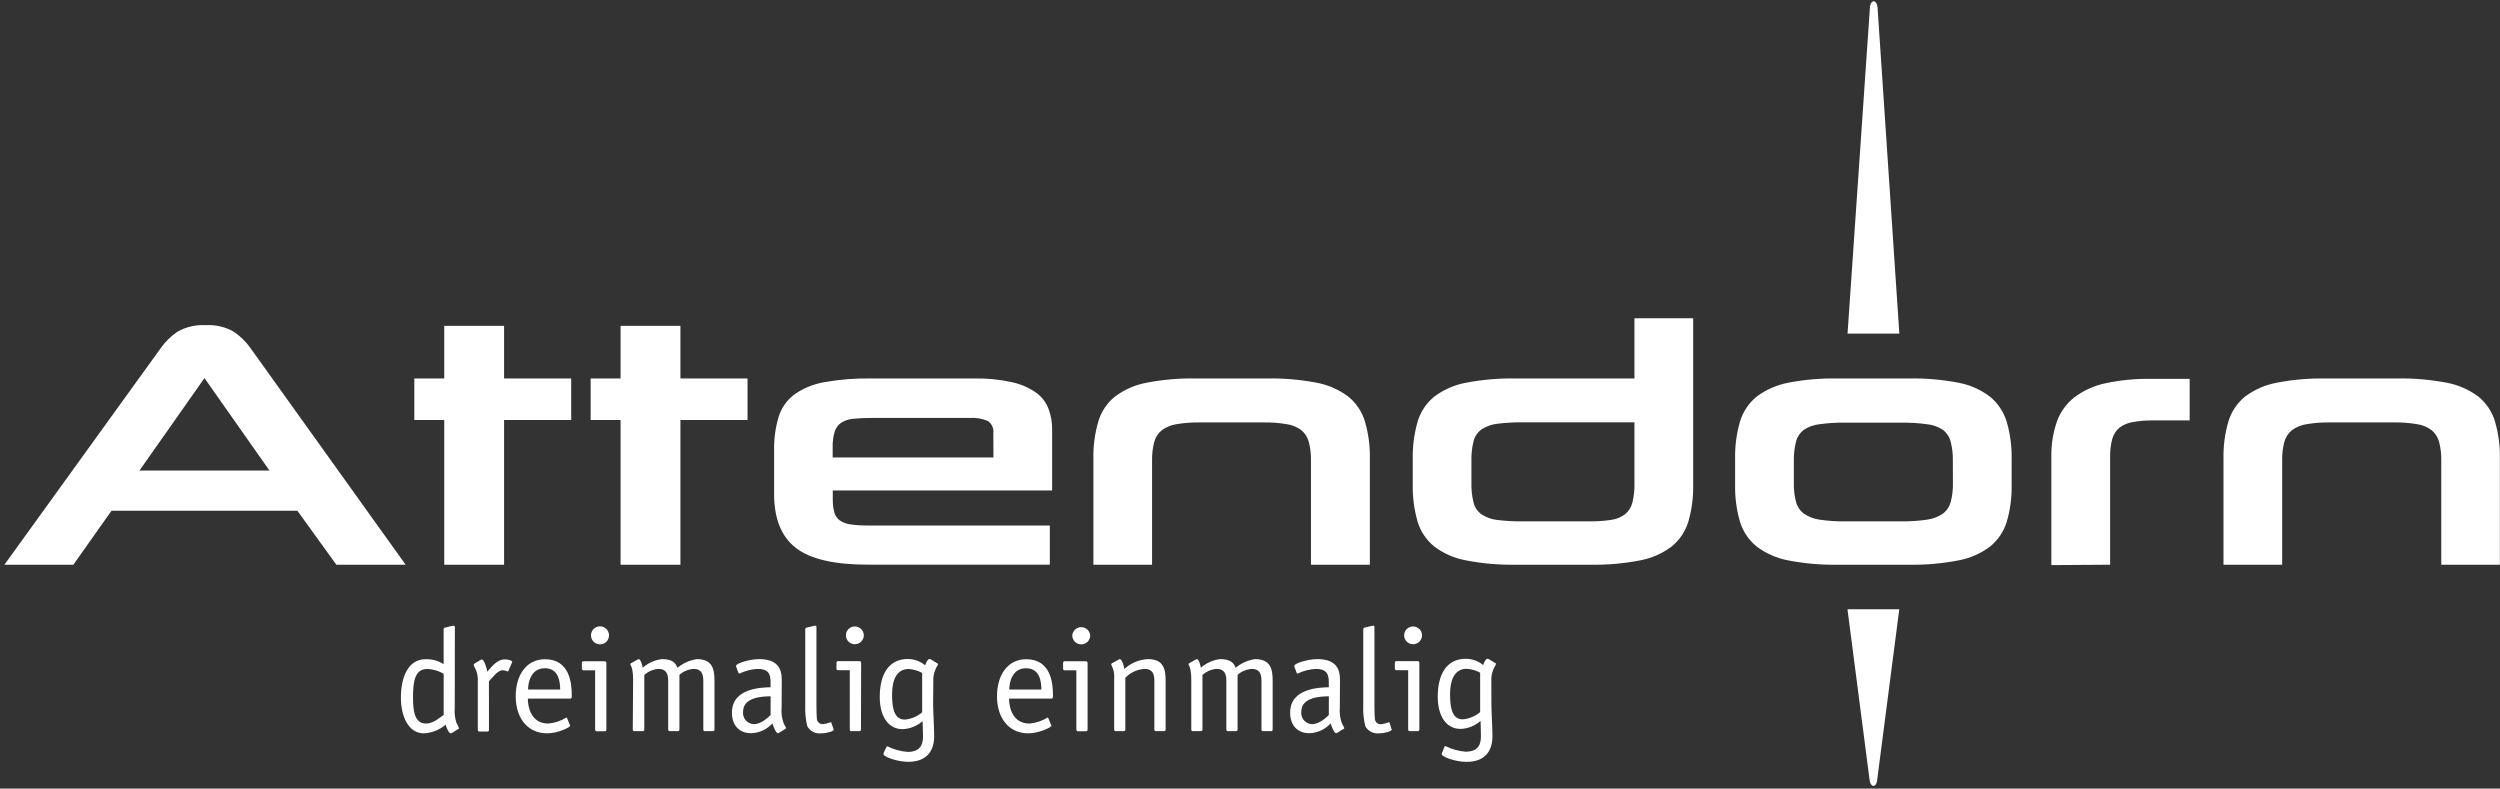
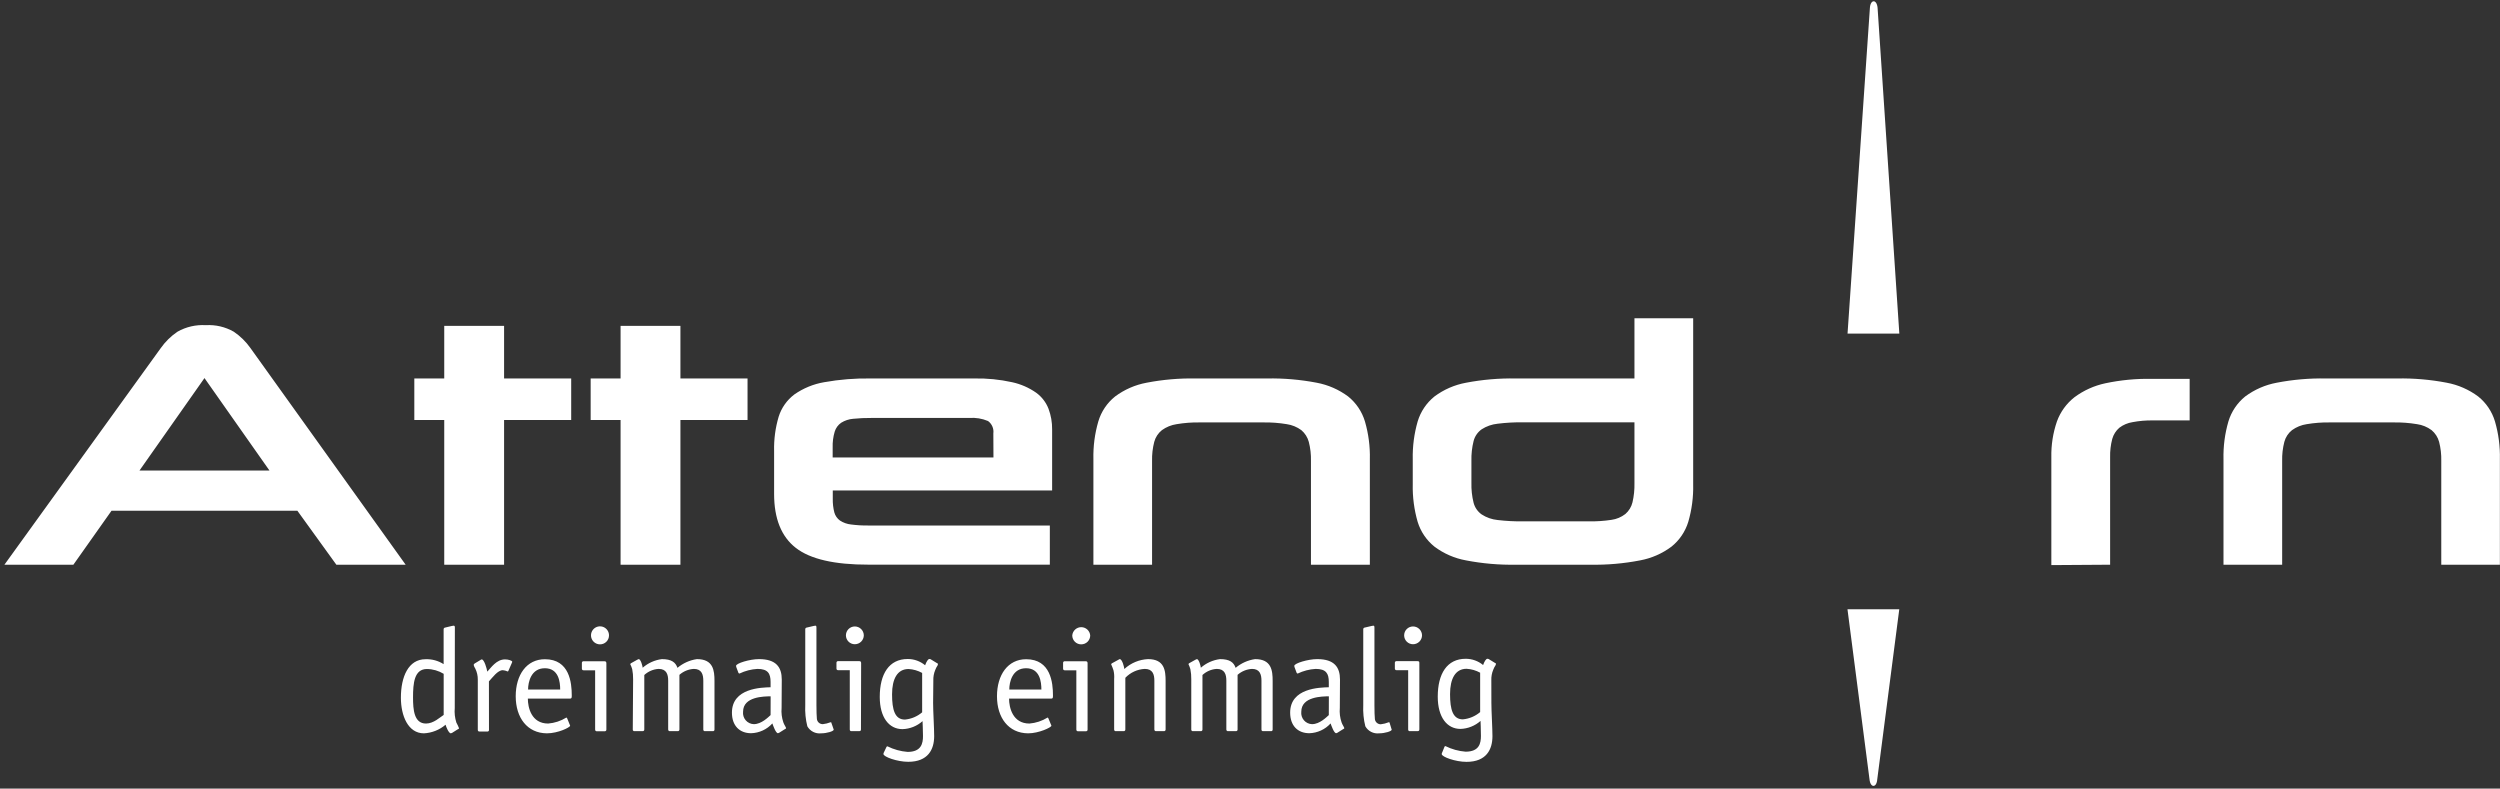
<svg xmlns="http://www.w3.org/2000/svg" width="447" height="141" viewBox="0 0 447 141" fill="none">
  <rect x="0" y="0" width="447" height="141" fill="#333333" stroke="none" />
  <path d="M60.14 100.97H72.53L44.8 62.26C43.988 61.103 42.971 60.103 41.8 59.31C40.282 58.443 38.545 58.036 36.8 58.14C35.032 58.031 33.271 58.437 31.73 59.31C30.559 60.103 29.542 61.103 28.73 62.26L0.79 100.97H13.12L19.94 91.32H53.17L60.14 100.97ZM36.56 67.6L48.18 84.13H24.94L36.56 67.6ZM90.13 100.97V75.1H102.13V67.67H90.13V58.27H79.43V67.67H74.08V75.1H79.43V100.97H90.13ZM121.66 100.97V75.1H133.66V67.67H121.66V58.27H110.96V67.67H105.61V75.1H110.96V100.97H121.66ZM188.12 87.7V76.76C188.133 75.511 187.916 74.271 187.48 73.1C187.037 71.947 186.269 70.947 185.27 70.22C183.976 69.313 182.514 68.674 180.97 68.34C178.741 67.848 176.462 67.623 174.18 67.67H155.73C152.922 67.62 150.115 67.844 147.35 68.34C145.442 68.669 143.629 69.414 142.04 70.52C140.705 71.526 139.719 72.925 139.22 74.52C138.634 76.502 138.361 78.564 138.41 80.63V88.31C138.41 92.73 139.703 95.947 142.29 97.96C144.877 99.974 149.21 100.973 155.29 100.96H187.71V93.96H155.24C154.217 93.972 153.195 93.912 152.18 93.78C151.466 93.707 150.78 93.464 150.18 93.07C149.694 92.716 149.342 92.209 149.18 91.63C148.974 90.827 148.88 89.999 148.9 89.17V87.7H188.12ZM177.63 81.8H148.88V80.02C148.849 79.064 148.97 78.108 149.24 77.19C149.435 76.541 149.844 75.977 150.4 75.59C151.047 75.186 151.78 74.943 152.54 74.88C153.64 74.77 154.745 74.72 155.85 74.73H173.31C174.455 74.644 175.603 74.832 176.66 75.28C177.004 75.53 177.273 75.869 177.44 76.26C177.608 76.65 177.666 77.079 177.61 77.5L177.63 81.8ZM244.93 100.97V82.1C244.983 79.818 244.687 77.542 244.05 75.35C243.523 73.595 242.477 72.04 241.05 70.89C239.385 69.652 237.46 68.81 235.42 68.43C232.498 67.87 229.525 67.615 226.55 67.67H213.81C210.858 67.617 207.909 67.871 205.01 68.43C202.97 68.808 201.044 69.65 199.38 70.89C197.949 72.037 196.902 73.593 196.38 75.35C195.743 77.542 195.447 79.818 195.5 82.1V100.97H205.99V82.41C205.961 81.261 206.092 80.113 206.38 79C206.602 78.175 207.082 77.443 207.75 76.91C208.531 76.347 209.437 75.98 210.39 75.84C211.751 75.611 213.13 75.507 214.51 75.53H225.88C227.283 75.506 228.686 75.61 230.07 75.84C231.015 75.977 231.911 76.344 232.68 76.91C233.326 77.455 233.79 78.184 234.01 79C234.298 80.113 234.43 81.261 234.4 82.41V100.97H244.93ZM284.36 100.97C287.335 101.022 290.308 100.764 293.23 100.2C295.271 99.825 297.198 98.983 298.86 97.74C300.28 96.6 301.325 95.06 301.86 93.32C302.497 91.135 302.794 88.865 302.74 86.59V56.91H292.24V67.67H271.05C268.062 67.616 265.076 67.871 262.14 68.43C260.089 68.803 258.152 69.645 256.48 70.89C255.054 72.041 254.008 73.595 253.48 75.35C252.849 77.543 252.552 79.819 252.6 82.1V86.59C252.551 88.865 252.848 91.134 253.48 93.32C254.016 95.06 255.061 96.599 256.48 97.74C258.149 98.99 260.088 99.832 262.14 100.2C265.076 100.764 268.061 101.022 271.05 100.97H284.36ZM263.09 82.41C263.058 81.211 263.189 80.014 263.48 78.85C263.7 78.006 264.21 77.266 264.92 76.76C265.781 76.207 266.761 75.864 267.78 75.76C269.286 75.573 270.803 75.49 272.32 75.51H292.24V86.4C292.266 87.547 292.148 88.692 291.89 89.81C291.695 90.622 291.251 91.353 290.62 91.9C289.895 92.466 289.032 92.828 288.12 92.95C286.78 93.151 285.425 93.241 284.07 93.22H272.39C270.85 93.239 269.31 93.159 267.78 92.98C266.76 92.881 265.779 92.538 264.92 91.98C264.21 91.478 263.7 90.742 263.48 89.9C263.189 88.733 263.058 87.532 263.09 86.33V82.41ZM377.29 100.97V81.73C377.265 80.635 377.393 79.541 377.67 78.48C377.887 77.703 378.329 77.007 378.94 76.48C379.632 75.957 380.443 75.613 381.3 75.48C382.506 75.252 383.733 75.148 384.96 75.17H391.51V67.74H384.68C381.912 67.691 379.148 67.956 376.44 68.53C374.443 68.954 372.56 69.803 370.92 71.02C369.489 72.141 368.401 73.641 367.78 75.35C367.076 77.405 366.737 79.568 366.78 81.74V101.04L377.29 100.97ZM446.98 100.97V82.1C447.033 79.818 446.737 77.542 446.1 75.35C445.578 73.593 444.531 72.037 443.1 70.89C441.436 69.65 439.51 68.808 437.47 68.43C434.548 67.87 431.575 67.615 428.6 67.67H415.88C412.928 67.616 409.979 67.871 407.08 68.43C405.037 68.808 403.107 69.65 401.44 70.89C400.016 72.043 398.971 73.597 398.44 75.35C397.803 77.542 397.507 79.818 397.56 82.1V100.97H408.05V82.41C408.021 81.261 408.152 80.113 408.44 79C408.662 78.175 409.142 77.443 409.81 76.91C410.591 76.347 411.497 75.98 412.45 75.84C413.811 75.612 415.19 75.508 416.57 75.53H427.98C429.38 75.506 430.779 75.61 432.16 75.84C433.106 75.972 434.003 76.34 434.77 76.91C435.42 77.454 435.887 78.183 436.11 79C436.398 80.113 436.53 81.261 436.5 82.41V100.97H446.98Z" fill="white" />
  <path d="M79.33 127.83C78.7 128.22 77.54 129.37 76.17 129.37C74.03 129.37 73.85 126.89 73.85 124.7C73.85 122.17 74.06 119.62 76.33 119.62C77.39 119.63 78.427 119.927 79.33 120.48V127.83ZM81.33 112.21C81.33 112.08 81.33 111.87 81.12 111.87C81.012 111.878 80.905 111.895 80.8 111.92L79.51 112.23C79.447 112.254 79.394 112.299 79.36 112.357C79.325 112.415 79.311 112.483 79.32 112.55V118.75C78.355 118.133 77.225 117.826 76.08 117.87C73.02 117.87 71.68 121 71.68 124.75C71.68 127.99 72.97 131.12 75.79 131.12C77.218 131.05 78.583 130.509 79.67 129.58C79.77 129.99 80.24 131.12 80.61 131.12C80.688 131.108 80.763 131.081 80.83 131.04L81.83 130.41C81.94 130.36 82.07 130.31 82.07 130.2C81.937 129.856 81.78 129.522 81.6 129.2C81.329 128.358 81.231 127.471 81.31 126.59L81.33 112.21ZM87.42 121.83C88.06 121.15 88.98 119.83 89.9 119.83C90.201 119.856 90.496 119.934 90.77 120.06C90.88 120.06 90.9 119.93 90.93 119.88L91.51 118.55C91.545 118.483 91.572 118.413 91.59 118.34C91.59 118.11 90.9 117.9 90.3 117.9C88.77 117.9 87.82 119.36 87.13 120.09C87.03 119.51 86.58 117.9 86.13 117.9C86.034 117.922 85.945 117.966 85.87 118.03L84.87 118.63C84.822 118.656 84.78 118.693 84.749 118.739C84.718 118.784 84.698 118.836 84.69 118.89C84.747 119.122 84.845 119.343 84.98 119.54C85.289 120.161 85.443 120.847 85.43 121.54V130.49C85.43 130.7 85.53 130.8 85.75 130.8H87.12C87.162 130.807 87.206 130.804 87.246 130.791C87.287 130.778 87.324 130.755 87.355 130.725C87.385 130.694 87.408 130.657 87.421 130.616C87.434 130.576 87.437 130.532 87.43 130.49L87.42 121.83ZM94.42 123.29C94.42 121.99 94.94 119.48 97.42 119.48C99.9 119.48 100.16 121.94 100.16 123.29H94.42ZM101.42 128.46C101.36 128.38 101.34 128.3 101.26 128.3C100.277 128.91 99.163 129.277 98.01 129.37C95.01 129.37 94.38 126.5 94.38 124.91H101.94C102.23 124.91 102.23 124.7 102.23 124.33C102.23 122.09 101.84 117.87 97.43 117.87C94.16 117.87 92.21 120.66 92.21 124.49C92.21 128.32 94.27 131.09 97.78 131.12C99.78 131.12 101.94 130.05 101.94 129.76C101.94 129.68 101.89 129.63 101.86 129.55L101.42 128.46ZM108.42 118.62C108.42 118.39 108.36 118.23 108.07 118.23H104.36C104.318 118.224 104.274 118.227 104.233 118.24C104.192 118.253 104.154 118.276 104.123 118.306C104.092 118.336 104.069 118.373 104.054 118.413C104.04 118.454 104.035 118.497 104.04 118.54V119.54C104.035 119.583 104.04 119.626 104.054 119.667C104.069 119.708 104.092 119.744 104.123 119.774C104.154 119.804 104.192 119.827 104.233 119.84C104.274 119.853 104.318 119.857 104.36 119.85H106.41V130.44C106.405 130.483 106.41 130.526 106.424 130.567C106.439 130.608 106.462 130.644 106.493 130.674C106.524 130.704 106.562 130.727 106.603 130.74C106.644 130.753 106.688 130.757 106.73 130.75H108.1C108.143 130.757 108.186 130.753 108.227 130.74C108.269 130.727 108.306 130.704 108.337 130.674C108.368 130.644 108.392 130.608 108.406 130.567C108.42 130.526 108.425 130.483 108.42 130.44V118.62ZM108.89 113.62C108.894 113.301 108.803 112.988 108.629 112.72C108.454 112.453 108.204 112.243 107.91 112.118C107.616 111.994 107.292 111.959 106.979 112.019C106.665 112.078 106.376 112.23 106.149 112.455C105.922 112.679 105.766 112.966 105.703 113.279C105.639 113.591 105.67 113.916 105.791 114.212C105.912 114.507 106.118 114.76 106.384 114.937C106.649 115.115 106.961 115.21 107.28 115.21C107.49 115.211 107.699 115.171 107.893 115.092C108.088 115.013 108.265 114.896 108.414 114.749C108.564 114.601 108.683 114.425 108.765 114.232C108.846 114.038 108.889 113.83 108.89 113.62ZM113.14 130.42C113.133 130.462 113.137 130.506 113.15 130.546C113.163 130.587 113.185 130.624 113.216 130.655C113.246 130.685 113.283 130.708 113.324 130.721C113.365 130.734 113.408 130.737 113.45 130.73H114.88C115.1 130.73 115.2 130.63 115.2 130.42V120.69C115.902 120.042 116.806 119.656 117.76 119.6C119.18 119.6 119.47 120.6 119.47 121.71V130.42C119.465 130.463 119.47 130.506 119.484 130.547C119.499 130.588 119.522 130.624 119.553 130.654C119.584 130.684 119.622 130.707 119.663 130.72C119.704 130.733 119.748 130.737 119.79 130.73H121.16C121.203 130.737 121.246 130.733 121.287 130.72C121.329 130.707 121.366 130.684 121.397 130.654C121.428 130.624 121.452 130.588 121.466 130.547C121.48 130.506 121.485 130.463 121.48 130.42V120.66C122.196 120.027 123.105 119.653 124.06 119.6C125.46 119.6 125.75 120.6 125.75 121.71V130.42C125.743 130.462 125.747 130.506 125.76 130.546C125.773 130.587 125.795 130.624 125.826 130.655C125.856 130.685 125.893 130.708 125.934 130.721C125.975 130.734 126.018 130.737 126.06 130.73H127.44C127.482 130.737 127.526 130.734 127.567 130.721C127.607 130.708 127.644 130.685 127.675 130.655C127.705 130.624 127.728 130.587 127.741 130.546C127.754 130.506 127.757 130.462 127.75 130.42V121.76C127.75 119.88 127.54 117.85 124.61 117.85C123.327 118.034 122.121 118.575 121.13 119.41C120.79 118.41 120.05 117.85 118.34 117.85C117.069 118.011 115.875 118.548 114.91 119.39C114.91 119.2 114.59 117.85 114.2 117.85C114.115 117.869 114.034 117.903 113.96 117.95L112.83 118.58C112.72 118.66 112.69 118.71 112.69 118.76C112.834 119.045 112.952 119.343 113.04 119.65C113.158 120.249 113.211 120.86 113.2 121.47L113.14 130.42ZM139.78 121.5C139.78 119.31 138.78 117.85 135.72 117.85C134.04 117.85 131.61 118.6 131.61 119.05C131.613 119.168 131.64 119.284 131.69 119.39L132.03 120.3C132.046 120.338 132.072 120.37 132.106 120.393C132.14 120.417 132.179 120.429 132.22 120.43C133.226 119.947 134.316 119.665 135.43 119.6C137.31 119.6 137.78 120.43 137.78 121.94V122.88C136.15 122.93 130.87 123.01 130.87 127.42C130.87 129.74 132.22 131.1 134.3 131.1C135.019 131.078 135.725 130.912 136.378 130.611C137.031 130.311 137.616 129.882 138.1 129.35C138.23 129.71 138.7 131.1 139.1 131.1C139.175 131.088 139.246 131.061 139.31 131.02L140.31 130.39C140.41 130.34 140.55 130.29 140.55 130.18C140.55 130.07 140.18 129.53 140.07 129.18C139.78 128.343 139.671 127.453 139.75 126.57L139.78 121.5ZM137.78 127.86C137.36 128.23 136.15 129.48 134.78 129.48C134.505 129.471 134.234 129.405 133.986 129.286C133.737 129.167 133.515 128.998 133.335 128.79C133.155 128.581 133.02 128.338 132.938 128.074C132.856 127.811 132.83 127.534 132.86 127.26C132.86 124.52 136.63 124.52 137.79 124.5L137.78 127.86ZM148.67 129.3C148.67 129.22 148.67 129.14 148.49 129.14C148.051 129.314 147.59 129.429 147.12 129.48C146.863 129.485 146.612 129.395 146.417 129.227C146.221 129.059 146.094 128.825 146.06 128.57C146.01 128.25 145.98 126.92 145.98 126.11V112.21C145.98 112.08 145.98 111.87 145.8 111.87C145.692 111.878 145.585 111.895 145.48 111.92L144.16 112.23C144.099 112.256 144.048 112.301 144.016 112.359C143.983 112.417 143.971 112.484 143.98 112.55V126.08C143.918 127.351 144.042 128.625 144.35 129.86C144.593 130.291 144.958 130.641 145.4 130.865C145.841 131.089 146.339 131.178 146.83 131.12C147.83 131.12 149.07 130.75 149.07 130.46C149.064 130.396 149.043 130.335 149.01 130.28L148.67 129.3ZM153.97 118.6C153.97 118.37 153.92 118.21 153.63 118.21H149.88C149.838 118.204 149.794 118.207 149.753 118.22C149.712 118.233 149.674 118.256 149.643 118.286C149.612 118.316 149.589 118.353 149.574 118.393C149.56 118.434 149.555 118.477 149.56 118.52V119.52C149.555 119.563 149.56 119.606 149.574 119.647C149.589 119.688 149.612 119.724 149.643 119.754C149.674 119.784 149.712 119.807 149.753 119.82C149.794 119.833 149.838 119.837 149.88 119.83H151.94V130.42C151.933 130.462 151.937 130.506 151.95 130.546C151.963 130.587 151.985 130.624 152.016 130.655C152.046 130.685 152.083 130.708 152.124 130.721C152.165 130.734 152.208 130.737 152.25 130.73H153.62C153.84 130.73 153.94 130.63 153.94 130.42L153.97 118.6ZM154.45 113.6C154.445 113.177 154.273 112.772 153.972 112.475C153.67 112.177 153.264 112.01 152.84 112.01C152.418 112.01 152.014 112.178 151.716 112.476C151.418 112.774 151.25 113.178 151.25 113.6C151.25 114.022 151.418 114.426 151.716 114.724C152.014 115.023 152.418 115.19 152.84 115.19C153.264 115.19 153.67 115.023 153.972 114.726C154.273 114.428 154.445 114.024 154.45 113.6ZM166.88 121.7C166.853 121.039 166.972 120.38 167.23 119.77C167.46 119.14 167.7 119.02 167.7 118.77C167.7 118.52 167.7 118.69 167.6 118.61L166.41 117.88C166.336 117.843 166.253 117.826 166.17 117.83C165.93 117.83 165.65 118.3 165.41 118.95C164.537 118.223 163.436 117.826 162.3 117.83C158.95 117.83 157.3 120.51 157.3 124.61C157.3 128.28 158.96 130.37 161.36 130.37C162.688 130.332 163.96 129.825 164.95 128.94C164.95 129.25 165.03 130.32 165.03 131.62C165.03 132.92 164.73 134.44 162.28 134.44C161.024 134.342 159.798 134.003 158.67 133.44C158.625 133.441 158.582 133.458 158.547 133.487C158.513 133.516 158.489 133.556 158.48 133.6L158.06 134.49C157.994 134.587 157.959 134.702 157.96 134.82C157.96 135.32 160.41 136.21 162.39 136.21C165.95 136.21 167.03 133.99 167.03 131.62C167.03 130.21 166.84 127.16 166.84 125.7L166.88 121.7ZM164.88 127.36C164.013 128.102 162.937 128.556 161.8 128.66C160 128.66 159.5 126.92 159.5 124.15C159.5 121.38 160.45 119.62 162.45 119.62C163.302 119.668 164.133 119.907 164.88 120.32V127.36ZM180.46 123.29C180.46 121.99 180.98 119.48 183.46 119.48C185.94 119.48 186.2 121.94 186.2 123.29H180.46ZM187.46 128.46C187.41 128.38 187.38 128.3 187.3 128.3C186.321 128.909 185.21 129.276 184.06 129.37C181.06 129.37 180.42 126.5 180.42 124.91H187.99C188.27 124.91 188.27 124.7 188.27 124.33C188.27 122.09 187.88 117.87 183.48 117.87C180.21 117.87 178.26 120.66 178.26 124.49C178.26 128.32 180.31 131.09 183.82 131.12C185.77 131.12 187.99 130.05 187.99 129.76C187.99 129.68 187.93 129.63 187.91 129.55L187.46 128.46ZM194.46 118.62C194.46 118.39 194.41 118.23 194.12 118.23H190.4C190.358 118.224 190.314 118.227 190.273 118.24C190.232 118.253 190.194 118.276 190.163 118.306C190.132 118.336 190.109 118.373 190.094 118.413C190.08 118.454 190.075 118.497 190.08 118.54V119.54C190.075 119.583 190.08 119.626 190.094 119.667C190.109 119.708 190.132 119.744 190.163 119.774C190.194 119.804 190.232 119.827 190.273 119.84C190.314 119.853 190.358 119.857 190.4 119.85H192.45V130.44C192.445 130.483 192.45 130.526 192.464 130.567C192.479 130.608 192.502 130.644 192.533 130.674C192.564 130.704 192.602 130.727 192.643 130.74C192.684 130.753 192.728 130.757 192.77 130.75H194.14C194.183 130.757 194.226 130.753 194.267 130.74C194.309 130.727 194.346 130.704 194.377 130.674C194.408 130.644 194.432 130.608 194.446 130.567C194.46 130.526 194.465 130.483 194.46 130.44V118.62ZM194.93 113.62C194.898 113.216 194.715 112.839 194.418 112.564C194.12 112.29 193.73 112.137 193.325 112.137C192.92 112.137 192.53 112.29 192.232 112.564C191.935 112.839 191.752 113.216 191.72 113.62C191.72 113.831 191.762 114.039 191.843 114.233C191.924 114.427 192.043 114.604 192.193 114.752C192.343 114.899 192.52 115.016 192.716 115.095C192.911 115.174 193.12 115.213 193.33 115.21C193.753 115.21 194.158 115.043 194.458 114.745C194.758 114.447 194.928 114.043 194.93 113.62ZM208.41 121.76C208.41 119.88 208.2 117.85 205.27 117.85C203.692 117.921 202.19 118.548 201.03 119.62C201.03 119.41 200.68 117.85 200.21 117.85C200.13 117.85 200.05 117.93 200 117.95L198.81 118.6C198.7 118.68 198.68 118.73 198.68 118.79C198.842 119.145 198.982 119.509 199.1 119.88C199.212 120.385 199.249 120.904 199.21 121.42V130.42C199.203 130.462 199.207 130.506 199.22 130.546C199.233 130.587 199.255 130.624 199.286 130.655C199.316 130.685 199.353 130.708 199.394 130.721C199.435 130.734 199.478 130.737 199.52 130.73H200.89C200.933 130.737 200.976 130.733 201.017 130.72C201.059 130.707 201.096 130.684 201.127 130.654C201.158 130.624 201.182 130.588 201.196 130.547C201.21 130.506 201.215 130.463 201.21 130.42V121.19C202.123 120.233 203.369 119.664 204.69 119.6C206.11 119.6 206.4 120.6 206.4 121.71V130.42C206.395 130.463 206.4 130.506 206.414 130.547C206.429 130.588 206.452 130.624 206.483 130.654C206.514 130.684 206.552 130.707 206.593 130.72C206.634 130.733 206.678 130.737 206.72 130.73H208.09C208.133 130.737 208.176 130.733 208.217 130.72C208.259 130.707 208.296 130.684 208.327 130.654C208.358 130.624 208.382 130.588 208.396 130.547C208.41 130.506 208.415 130.463 208.41 130.42V121.76ZM213 130.42C212.993 130.462 212.997 130.506 213.01 130.546C213.023 130.587 213.045 130.624 213.076 130.655C213.106 130.685 213.143 130.708 213.184 130.721C213.225 130.734 213.268 130.737 213.31 130.73H214.68C214.723 130.737 214.766 130.733 214.807 130.72C214.849 130.707 214.886 130.684 214.917 130.654C214.948 130.624 214.972 130.588 214.986 130.547C215 130.506 215.005 130.463 215 130.42V120.69C215.702 120.042 216.606 119.656 217.56 119.6C218.98 119.6 219.27 120.6 219.27 121.71V130.42C219.265 130.463 219.27 130.506 219.284 130.547C219.299 130.588 219.322 130.624 219.353 130.654C219.384 130.684 219.422 130.707 219.463 130.72C219.504 130.733 219.548 130.737 219.59 130.73H220.96C221.003 130.737 221.046 130.733 221.087 130.72C221.129 130.707 221.166 130.684 221.197 130.654C221.228 130.624 221.252 130.588 221.266 130.547C221.28 130.506 221.285 130.463 221.28 130.42V120.66C221.996 120.027 222.905 119.653 223.86 119.6C225.26 119.6 225.55 120.6 225.55 121.71V130.42C225.543 130.462 225.547 130.506 225.56 130.546C225.573 130.587 225.595 130.624 225.626 130.655C225.656 130.685 225.693 130.708 225.734 130.721C225.775 130.734 225.818 130.737 225.86 130.73H227.24C227.282 130.737 227.326 130.734 227.367 130.721C227.407 130.708 227.444 130.685 227.475 130.655C227.505 130.624 227.528 130.587 227.541 130.546C227.554 130.506 227.557 130.462 227.55 130.42V121.76C227.55 119.88 227.34 117.85 224.41 117.85C223.127 118.034 221.921 118.575 220.93 119.41C220.59 118.41 219.85 117.85 218.14 117.85C216.869 118.011 215.675 118.548 214.71 119.39C214.71 119.2 214.39 117.85 214 117.85C213.915 117.869 213.834 117.903 213.76 117.95L212.63 118.58C212.52 118.66 212.5 118.71 212.5 118.76C212.639 119.047 212.752 119.344 212.84 119.65C212.958 120.249 213.011 120.86 213 121.47V130.42ZM239.59 121.5C239.59 119.31 238.59 117.85 235.53 117.85C233.85 117.85 231.42 118.6 231.42 119.05C231.423 119.168 231.45 119.284 231.5 119.39L231.84 120.3C231.856 120.338 231.882 120.37 231.916 120.393C231.95 120.417 231.989 120.429 232.03 120.43C233.036 119.947 234.126 119.665 235.24 119.6C237.11 119.6 237.59 120.43 237.59 121.94V122.88C235.96 122.93 230.68 123.01 230.68 127.42C230.68 129.74 232.03 131.1 234.11 131.1C234.829 131.078 235.535 130.912 236.188 130.611C236.841 130.311 237.426 129.882 237.91 129.35C238.04 129.71 238.51 131.1 238.91 131.1C238.984 131.086 239.056 131.059 239.12 131.02L240.12 130.39C240.22 130.34 240.36 130.29 240.36 130.18C240.36 130.07 239.99 129.53 239.88 129.18C239.59 128.343 239.481 127.453 239.56 126.57L239.59 121.5ZM237.59 127.86C237.17 128.23 235.96 129.48 234.59 129.48C234.315 129.471 234.044 129.405 233.796 129.286C233.547 129.167 233.325 128.998 233.145 128.79C232.965 128.581 232.83 128.338 232.748 128.074C232.666 127.811 232.64 127.534 232.67 127.26C232.67 124.52 236.44 124.52 237.6 124.5L237.59 127.86ZM248.48 129.3C248.48 129.22 248.48 129.14 248.3 129.14C247.846 129.325 247.368 129.447 246.88 129.5C246.624 129.502 246.376 129.411 246.183 129.244C245.99 129.076 245.864 128.844 245.83 128.59C245.78 128.27 245.75 126.94 245.75 126.13V112.21C245.75 112.08 245.75 111.87 245.57 111.87C245.462 111.878 245.355 111.895 245.25 111.92L243.93 112.23C243.869 112.256 243.818 112.301 243.786 112.359C243.753 112.417 243.74 112.484 243.75 112.55V126.08C243.688 127.351 243.812 128.625 244.12 129.86C244.363 130.291 244.728 130.641 245.17 130.865C245.611 131.089 246.109 131.178 246.6 131.12C247.6 131.12 248.84 130.75 248.84 130.46C248.834 130.396 248.813 130.335 248.78 130.28L248.48 129.3ZM253.78 118.6C253.78 118.37 253.78 118.21 253.44 118.21H249.72C249.678 118.204 249.634 118.207 249.593 118.22C249.552 118.233 249.514 118.256 249.483 118.286C249.452 118.316 249.429 118.353 249.414 118.393C249.4 118.434 249.395 118.477 249.4 118.52V119.52C249.395 119.563 249.4 119.606 249.414 119.647C249.429 119.688 249.452 119.724 249.483 119.754C249.514 119.784 249.552 119.807 249.593 119.82C249.634 119.833 249.678 119.837 249.72 119.83H251.78V130.42C251.773 130.462 251.777 130.506 251.79 130.546C251.803 130.587 251.825 130.624 251.856 130.655C251.886 130.685 251.923 130.708 251.964 130.721C252.005 130.734 252.048 130.737 252.09 130.73H253.46C253.68 130.73 253.78 130.63 253.78 130.42V118.6ZM254.26 113.6C254.255 113.177 254.083 112.772 253.782 112.475C253.48 112.177 253.074 112.01 252.65 112.01C252.228 112.01 251.824 112.178 251.526 112.476C251.228 112.774 251.06 113.178 251.06 113.6C251.06 114.022 251.228 114.426 251.526 114.724C251.824 115.023 252.228 115.19 252.65 115.19C253.074 115.19 253.48 115.023 253.782 114.726C254.083 114.428 254.255 114.024 254.26 113.6ZM266.65 121.66C266.622 120.999 266.742 120.34 267 119.73C267.23 119.1 267.47 118.98 267.47 118.73C267.47 118.48 267.47 118.65 267.37 118.57L266.18 117.84C266.106 117.803 266.023 117.786 265.94 117.79C265.7 117.79 265.41 118.26 265.18 118.91C264.306 118.185 263.206 117.789 262.07 117.79C258.72 117.79 257.07 120.47 257.07 124.57C257.07 128.24 258.73 130.33 261.13 130.33C262.458 130.289 263.728 129.783 264.72 128.9C264.72 129.21 264.79 130.28 264.79 131.58C264.79 132.88 264.51 134.4 262.05 134.4C260.794 134.302 259.568 133.963 258.44 133.4C258.396 133.4 258.353 133.416 258.319 133.446C258.286 133.475 258.265 133.516 258.26 133.56L257.88 134.5C257.814 134.597 257.779 134.712 257.78 134.83C257.78 135.33 260.23 136.22 262.21 136.22C265.77 136.22 266.85 134 266.85 131.63C266.85 130.22 266.66 127.17 266.66 125.71L266.65 121.66ZM264.65 127.32C263.779 128.062 262.7 128.516 261.56 128.62C259.77 128.62 259.27 126.88 259.27 124.11C259.27 121.34 260.22 119.58 262.22 119.58C263.072 119.628 263.903 119.867 264.65 120.28V127.32Z" fill="white" />
-   <path d="M341.3 100.97C344.276 101.022 347.248 100.764 350.17 100.2C352.211 99.824 354.138 98.982 355.8 97.74C357.22 96.6 358.265 95.06 358.8 93.32C359.438 91.135 359.734 88.865 359.68 86.59V82.17C359.734 79.885 359.437 77.605 358.8 75.41C358.268 73.648 357.224 72.085 355.8 70.92C354.143 69.664 352.215 68.811 350.17 68.43C347.248 67.87 344.275 67.615 341.3 67.67H328.55C325.598 67.617 322.649 67.871 319.75 68.43C317.711 68.81 315.785 69.651 314.12 70.89C312.693 72.04 311.647 73.594 311.12 75.35C310.484 77.542 310.187 79.818 310.24 82.1V86.59C310.186 88.865 310.483 91.135 311.12 93.32C311.655 95.06 312.701 96.6 314.12 97.74C315.782 98.982 317.709 99.824 319.75 100.2C322.649 100.762 325.598 101.021 328.55 100.97H341.3ZM349.18 86.34C349.21 87.489 349.079 88.637 348.79 89.75C348.571 90.584 348.078 91.32 347.39 91.84C346.538 92.418 345.562 92.787 344.54 92.92C343 93.141 341.446 93.242 339.89 93.22H329.96C328.418 93.243 326.876 93.143 325.35 92.92C324.339 92.784 323.373 92.415 322.53 91.84C321.843 91.32 321.35 90.584 321.13 89.75C320.841 88.637 320.71 87.489 320.74 86.34V82.41C320.712 81.251 320.844 80.093 321.13 78.97C321.344 78.126 321.838 77.378 322.53 76.85C323.374 76.291 324.343 75.948 325.35 75.85C326.878 75.64 328.419 75.546 329.96 75.57H339.88C341.435 75.548 342.989 75.641 344.53 75.85C345.548 75.944 346.527 76.288 347.38 76.85C348.073 77.378 348.566 78.126 348.78 78.97C349.067 80.093 349.198 81.251 349.17 82.41L349.18 86.34Z" fill="white" />
  <path d="M339.6 59.64L335.71 1.39C335.56 -0.17 334.45 -0.14 334.34 1.39L330.34 59.65H339.62" fill="white" />
  <path d="M330.33 108.95L334.27 139.36C334.43 140.92 335.54 140.89 335.65 139.36L339.59 108.94H330.33" fill="white" />
</svg>